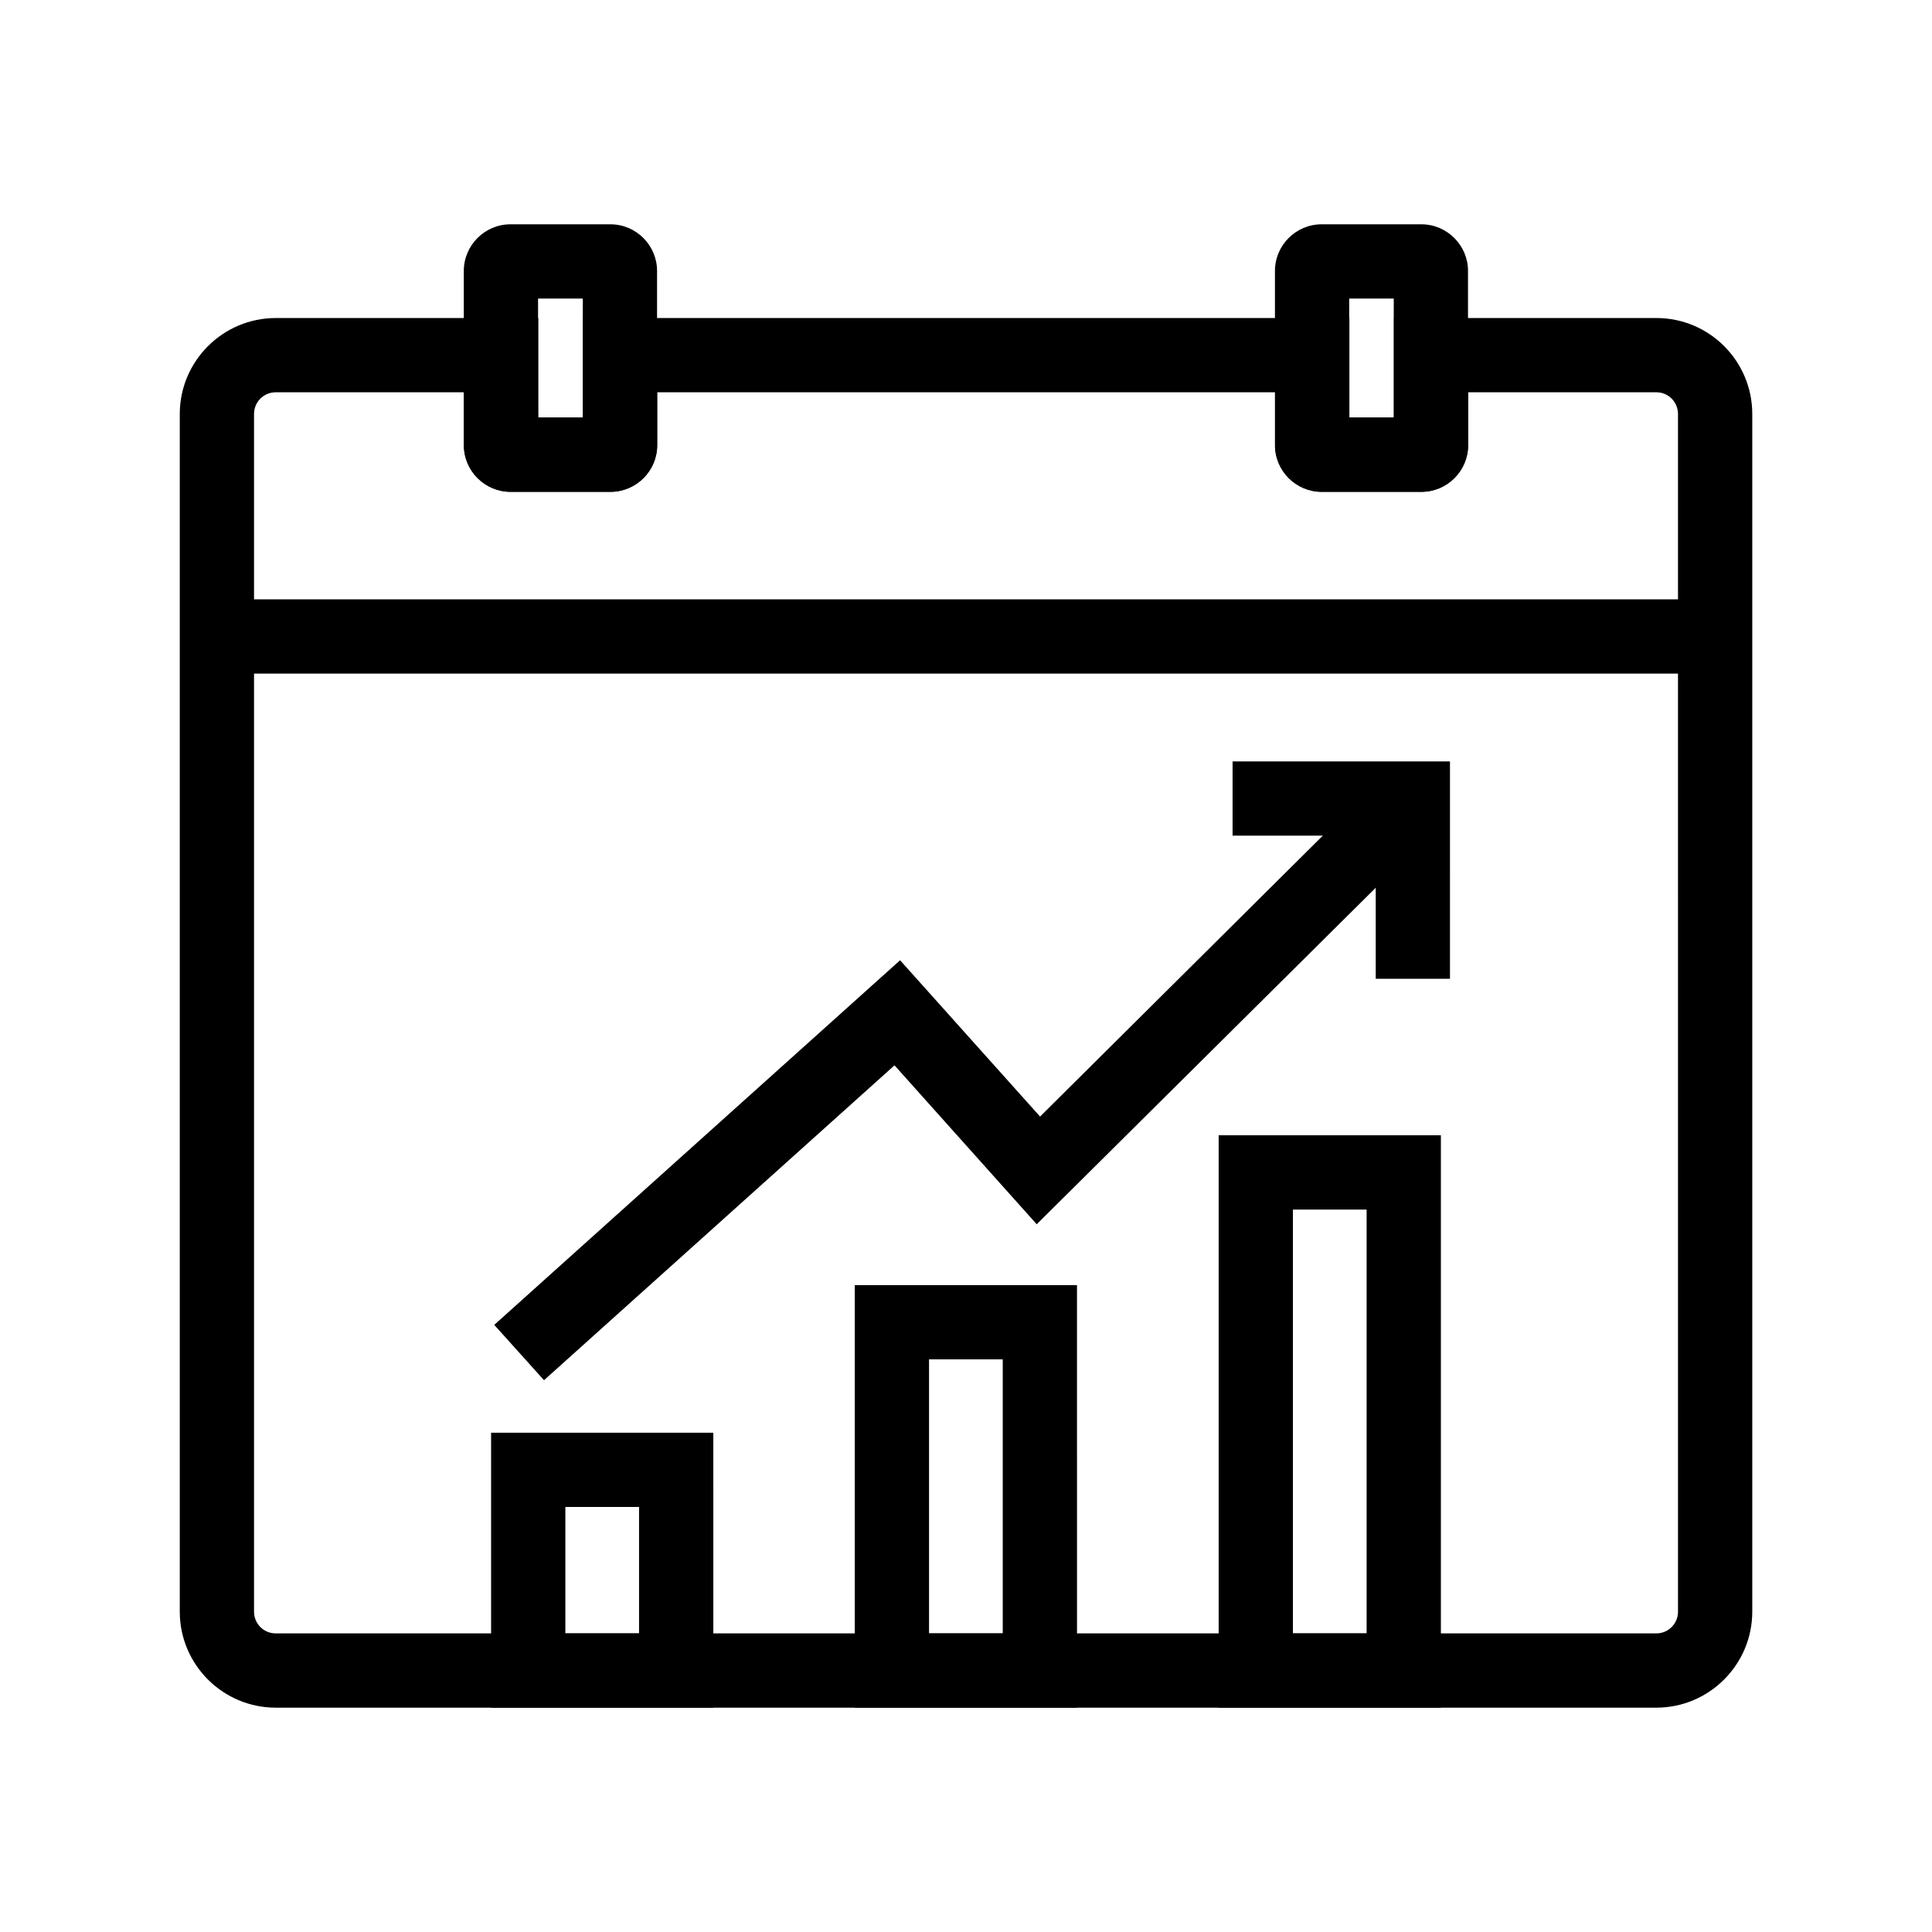
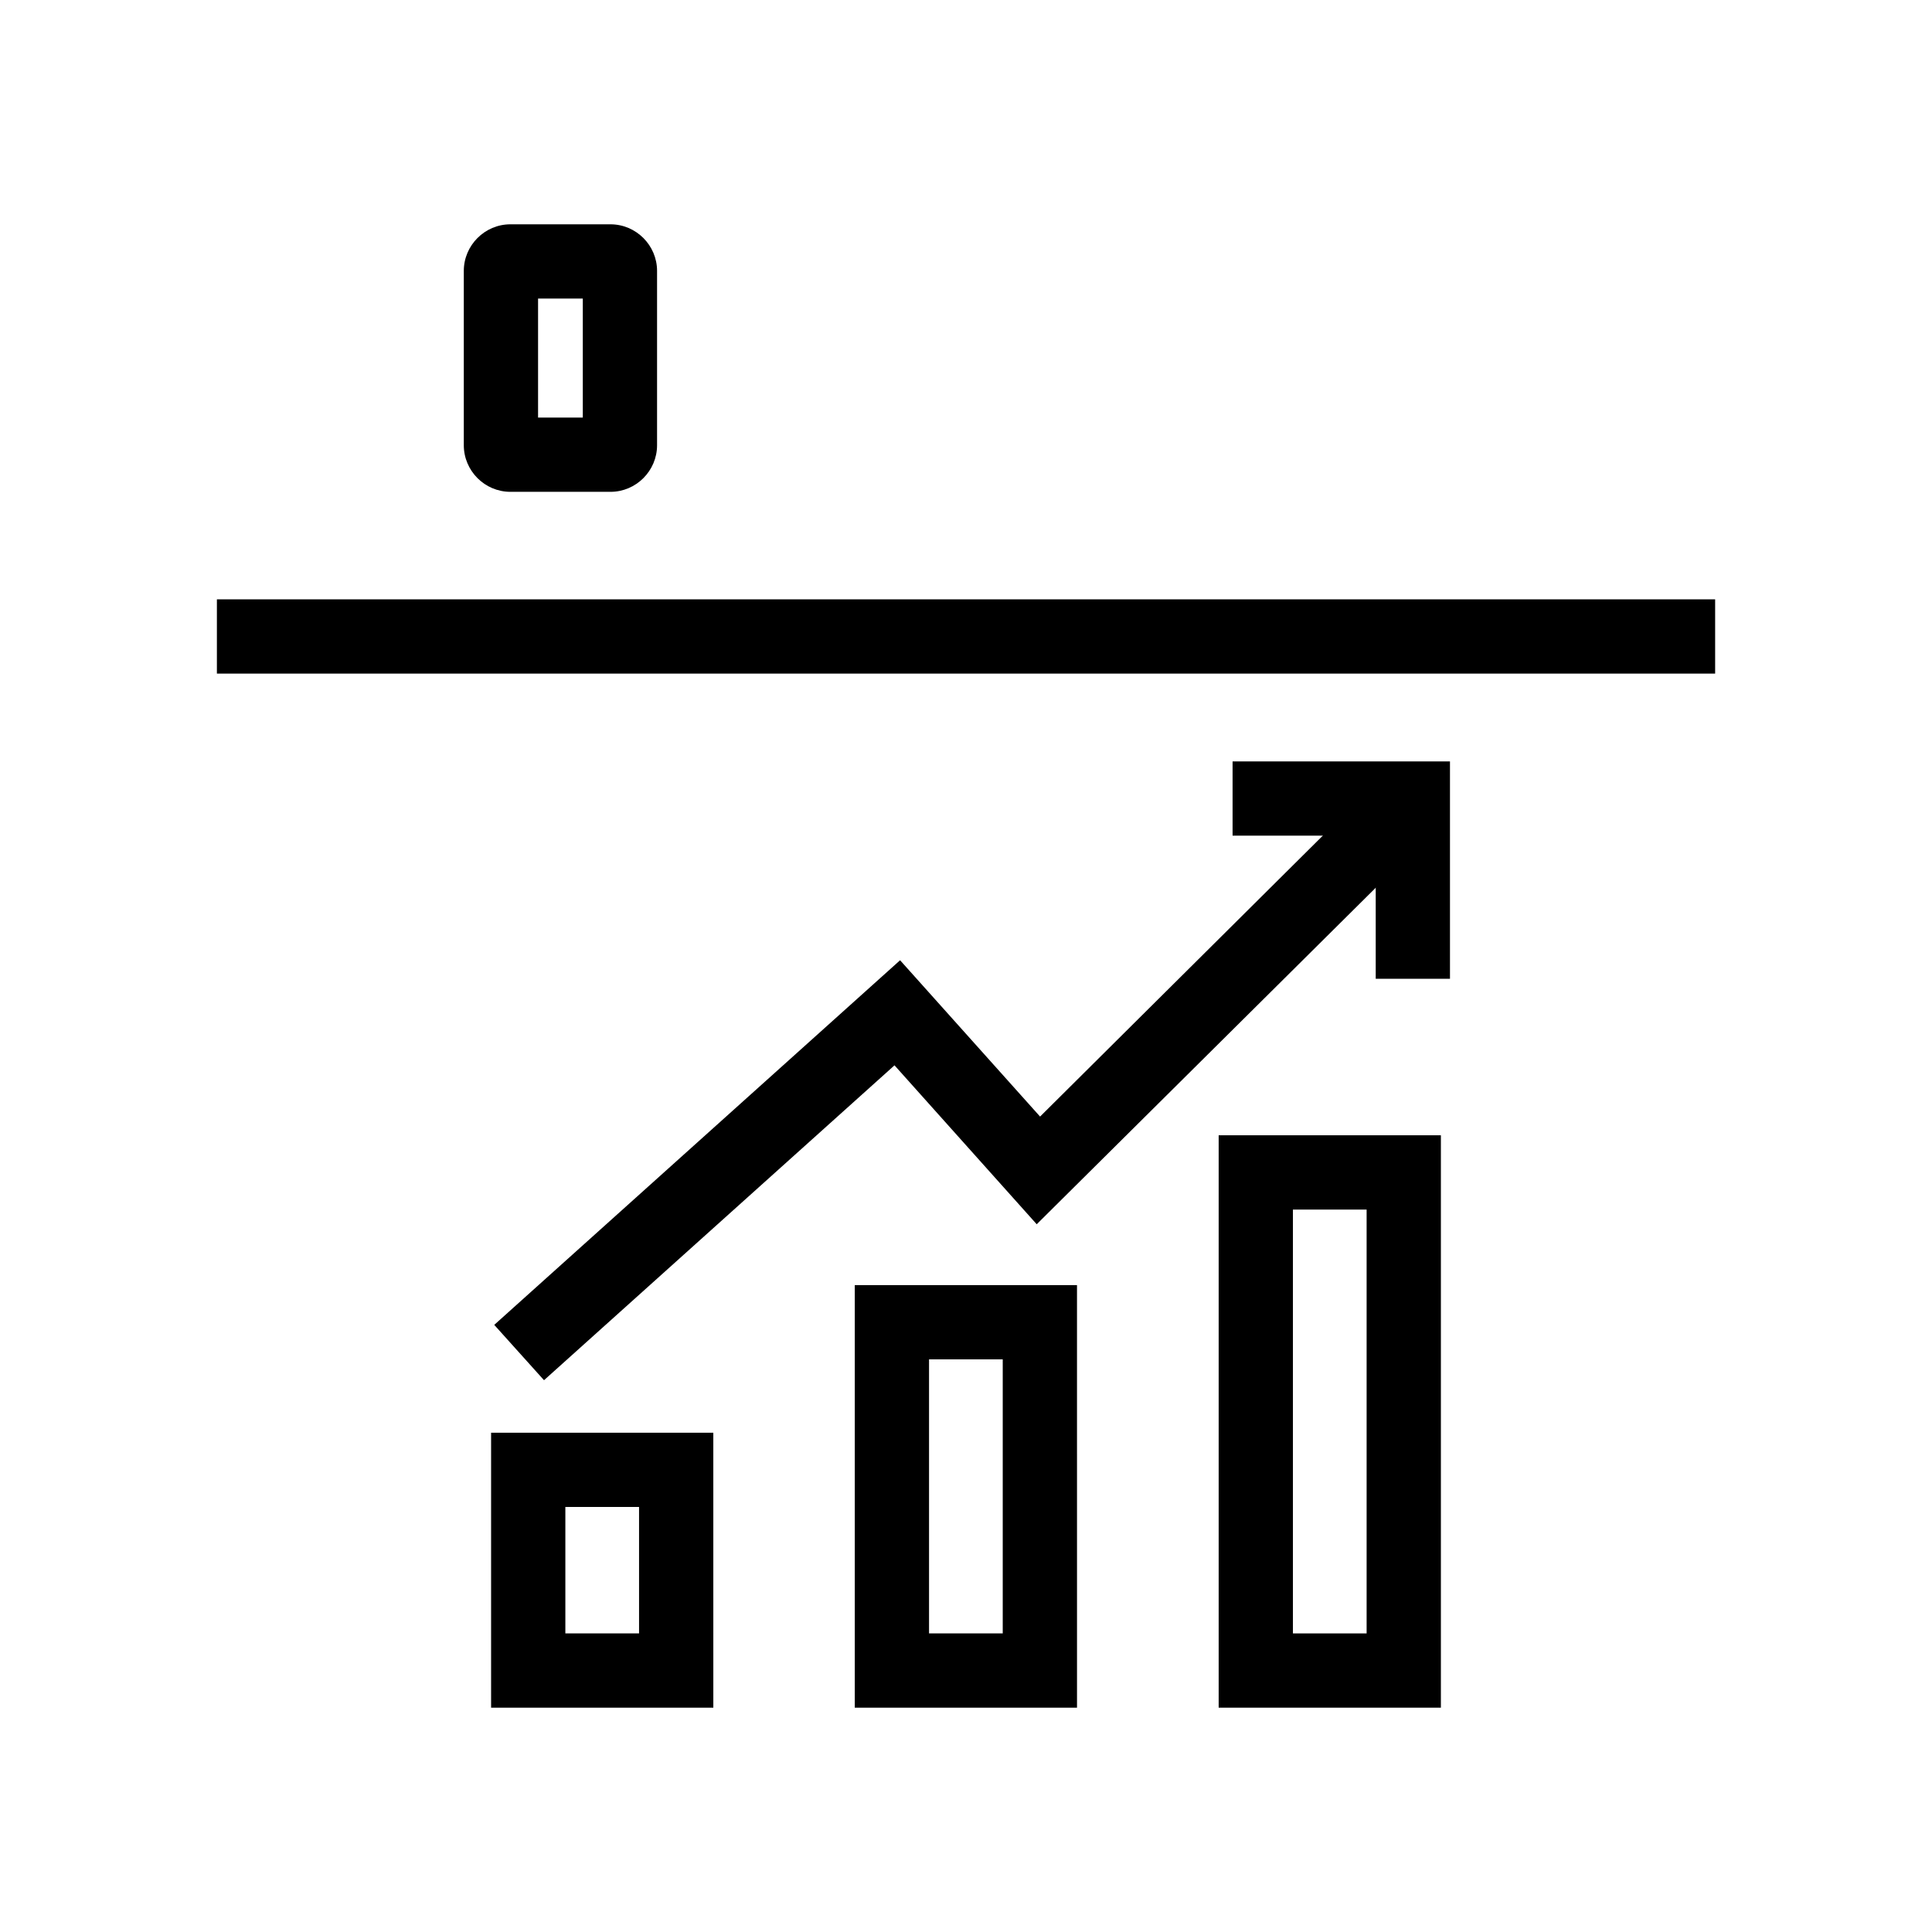
<svg xmlns="http://www.w3.org/2000/svg" fill="#000000" width="800px" height="800px" version="1.1" viewBox="144 144 512 512">
  <g>
    <path d="m201.48 302.83h397.05v19.68h-397.05z" />
    <path d="m528.26 403.39h-19.68v-37.934h-37.934v-19.68h57.613z" />
    <path d="m333.04 596.55h-58.895v-72.867h58.891zm-39.215-19.68h19.531v-33.504h-19.531z" />
    <path d="m429.42 596.55h-58.895v-111.98h58.891zm-39.215-19.68h19.531v-72.621h-19.531z" />
    <path d="m525.85 596.55h-58.891v-151.69h58.891zm-39.211-19.68h19.531v-112.32h-19.531z" />
    <path d="m288.17 509.77-13.188-14.664 107.55-96.629 37.098 41.426 91.855-91.266 13.875 13.973-106.62 105.83-37.688-42.117z" />
-     <path d="m582.93 596.55h-365.85c-14.023 0-25.438-11.414-25.438-25.438v-317.39c0-14.023 11.414-25.438 25.438-25.438h69.57v26.371h11.855v-26.371h203.1v26.371h11.809v-26.371h69.57c14.023 0 25.387 11.414 25.387 25.438v317.39c-0.004 14.023-11.418 25.438-25.438 25.438zm-365.85-348.59c-3.199 0-5.758 2.559-5.758 5.758v317.39c0 3.199 2.559 5.758 5.758 5.758h365.85c3.199 0 5.758-2.559 5.758-5.758l-0.004-317.39c0-3.199-2.559-5.758-5.707-5.758h-49.887v14.023c0 6.789-5.559 12.348-12.348 12.348h-26.469c-6.789 0-12.348-5.559-12.348-12.348l-0.004-14.023h-163.74v14.023c0 6.789-5.559 12.348-12.348 12.348h-26.52c-6.789 0-12.348-5.559-12.348-12.348l-0.004-14.023z" />
    <path d="m305.78 274.34h-26.52c-6.789 0-12.348-5.559-12.348-12.348v-46.199c0-6.789 5.559-12.348 12.348-12.348h26.52c6.789 0 12.348 5.559 12.348 12.348v46.199c0 6.789-5.559 12.348-12.348 12.348zm-19.188-19.68h11.855v-31.539h-11.855z" />
-     <path d="m520.69 274.34h-26.469c-6.789 0-12.348-5.559-12.348-12.348v-46.199c0-6.789 5.559-12.348 12.348-12.348h26.469c6.789 0 12.348 5.559 12.348 12.348v46.199c0 6.789-5.559 12.348-12.348 12.348zm-19.141-19.68h11.809v-31.539h-11.809z" />
  </g>
</svg>